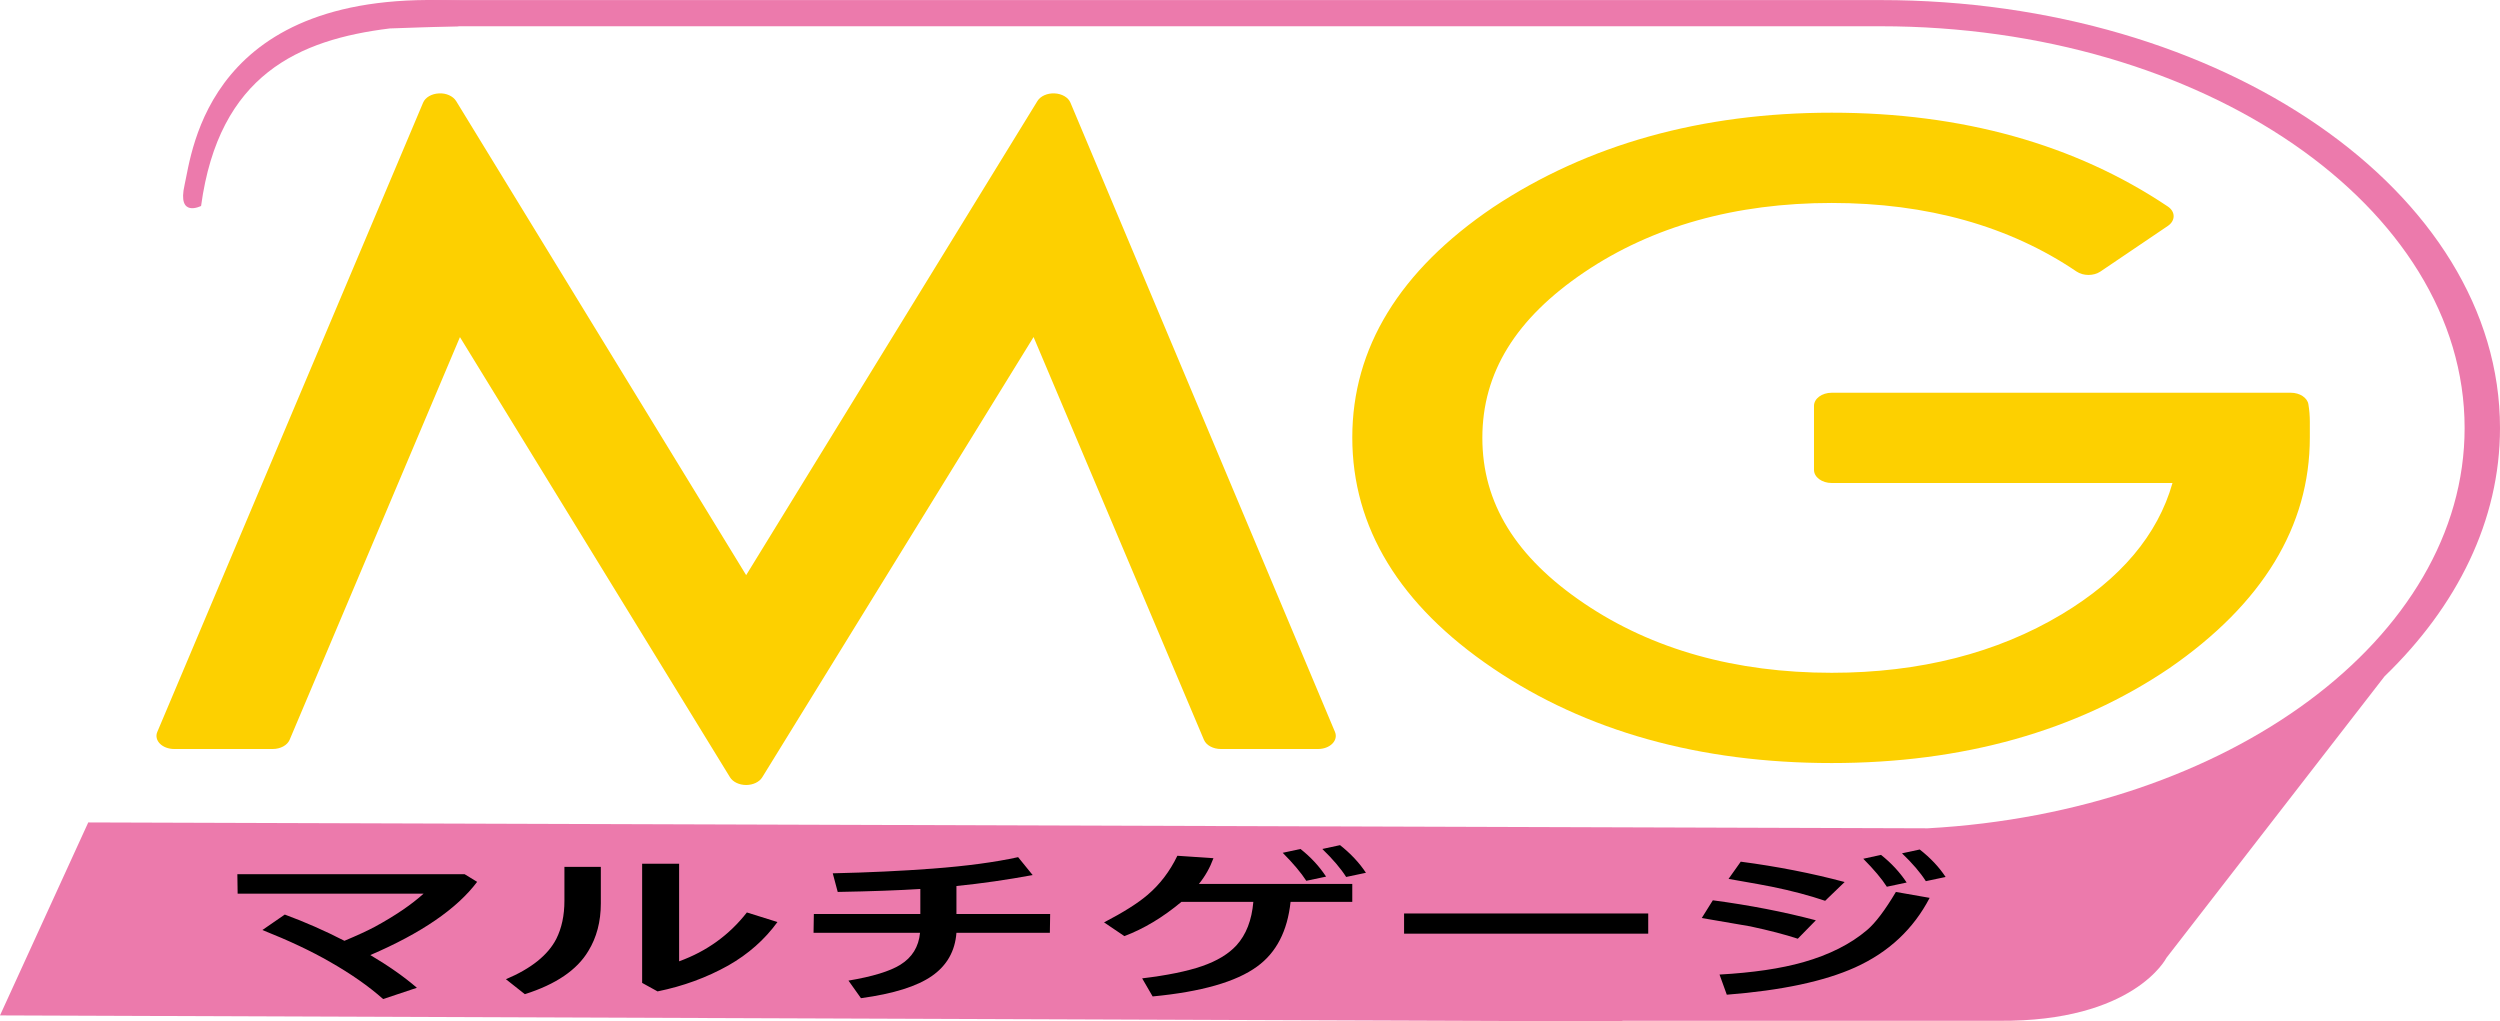
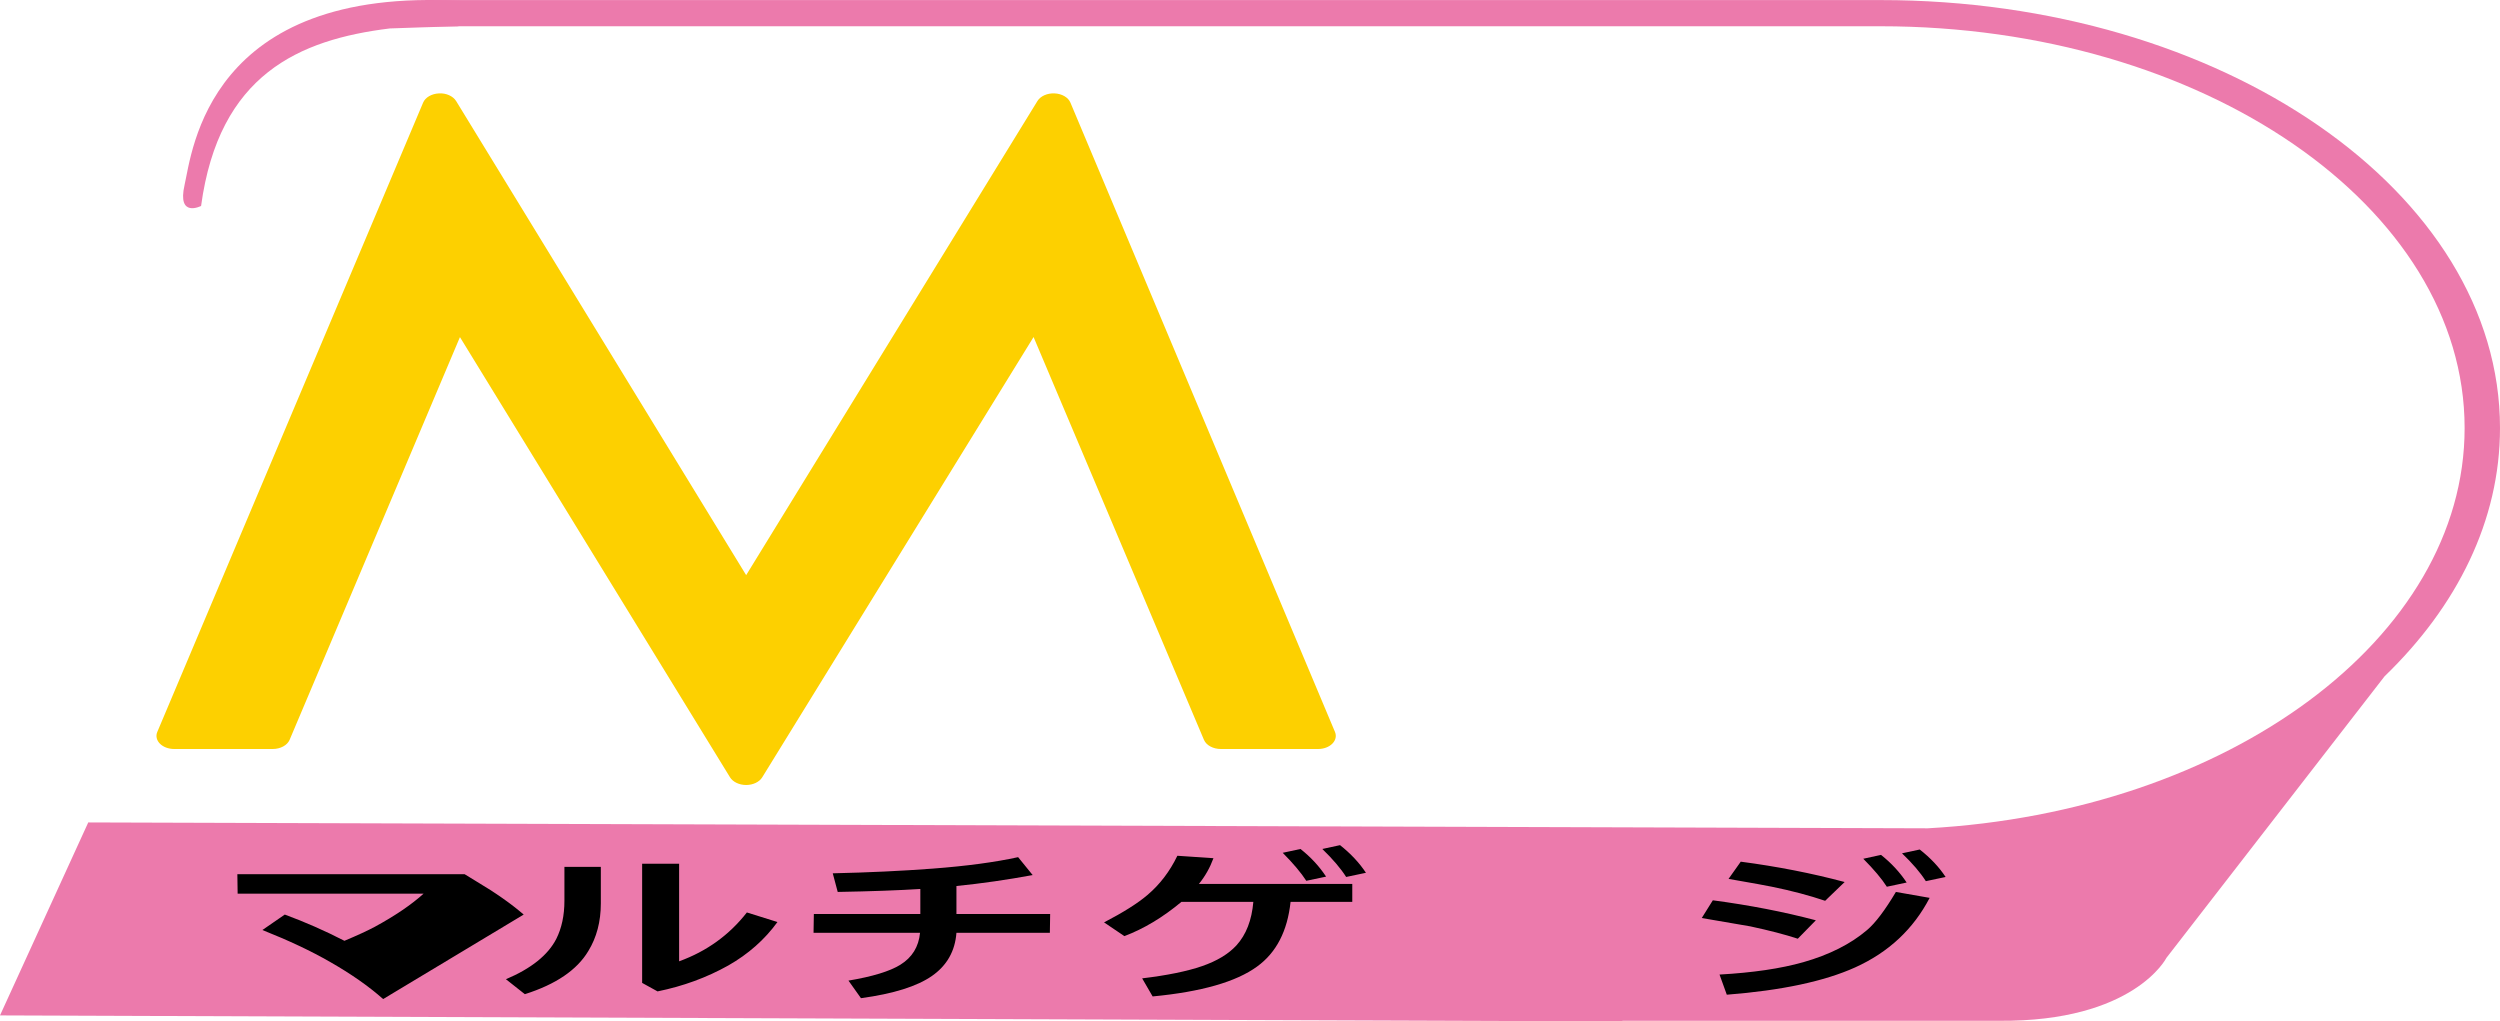
<svg xmlns="http://www.w3.org/2000/svg" version="1.1" id="レイヤー_1" x="0px" y="0px" viewBox="0 0 166.312 67.95" enable-background="new 0 0 166.312 67.95" xml:space="preserve">
  <path fill="#FDD000" d="M71.208,6.824c-0.145-0.346-0.563-0.588-1.05-0.611  c-0.488-0.024-0.943,0.181-1.144,0.509L49.638,38.262L30.345,6.724  c-0.203-0.33-0.669-0.542-1.144-0.511c-0.487,0.023-0.905,0.265-1.052,0.611  L10.462,48.696c-0.111,0.264-0.045,0.552,0.176,0.776  c0.222,0.223,0.573,0.355,0.948,0.355h6.557c0.514,0,0.97-0.247,1.124-0.611  l11.331-26.79l17.966,29.283c0.192,0.312,0.61,0.511,1.071,0.513h0.001  c0.461,0,0.879-0.201,1.071-0.511l18.051-29.29l11.334,26.795  c0.154,0.364,0.609,0.611,1.124,0.611h6.471c0.375,0,0.726-0.132,0.946-0.355  c0.223-0.224,0.289-0.51,0.178-0.776L71.208,6.824z" />
-   <path fill="#FDD000" d="M153.566,26.894c-0.072-0.437-0.574-0.767-1.169-0.767h-30.543  c-0.651,0-1.178,0.391-1.178,0.871v4.263c0,0.48,0.527,0.871,1.178,0.871h22.67  c-0.977,3.45-3.449,6.385-7.362,8.73c-4.309,2.584-9.459,3.895-15.308,3.895  c-6.398,0-11.937-1.552-16.465-4.612c-4.56-3.08-6.776-6.683-6.776-11.016  c0-4.33,2.216-7.933,6.776-11.015c4.53-3.06,10.069-4.612,16.465-4.612  c6.337,0,11.818,1.534,16.289,4.562c0.452,0.303,1.138,0.303,1.588,0l4.489-3.037  c0.243-0.166,0.381-0.399,0.381-0.645s-0.141-0.479-0.387-0.644  c-6.179-4.142-13.702-6.241-22.36-6.241c-8.66,0-16.239,2.119-22.536,6.302  c-6.21,4.202-9.357,9.349-9.357,15.302c0,5.99,3.147,11.158,9.357,15.358  c6.175,4.182,13.756,6.303,22.536,6.303c8.721,0,16.274-2.121,22.459-6.308  c6.202-4.277,9.348-9.443,9.348-15.353v-1.053  C153.661,27.667,153.629,27.278,153.566,26.894" />
  <path fill="#EC7AAC" d="M125.108,0.005H28.432v1.742h96.676  c21.423,0,38.85,11.989,38.85,26.726c0,14.01-15.757,25.529-35.722,26.63  L5.871,54.712L0,67.55l107.864,0.4l0.075-0.041h25.046  c8.991,0.07,11.137-4.189,11.137-4.189l14.51-18.727  c4.828-4.663,7.68-10.363,7.68-16.52  C166.312,12.775,147.829,0.005,125.108,0.005" />
  <path fill="#000" d="M85.855,59.995c-0.206,1.943-0.948,3.378-2.226,4.303  c-1.393,1.019-3.711,1.682-6.95,1.99l-0.697-1.203  c1.665-0.2,2.995-0.471,3.988-0.815c0.993-0.343,1.755-0.805,2.286-1.382  c0.645-0.71,1.018-1.674,1.122-2.893h-4.783  c-1.239,1.034-2.504,1.792-3.795,2.28l-1.353-0.914  c1.276-0.664,2.239-1.27,2.882-1.818c0.827-0.701,1.494-1.572,1.995-2.614  l2.401,0.162c-0.232,0.632-0.554,1.204-0.968,1.712h10.203v1.192H85.855z   M86.9,58.595c-0.335-0.524-0.859-1.146-1.568-1.863l1.183-0.254  c0.683,0.539,1.251,1.152,1.703,1.839L86.9,58.595z M89.553,58.34  c-0.362-0.57-0.891-1.19-1.586-1.862l1.179-0.255  c0.71,0.563,1.285,1.176,1.723,1.839L89.553,58.34z" />
-   <rect x="93.406" y="60.769" fill="#000" width="16.242" height="1.343" />
  <path fill="#000" d="M120.799,61.222l-1.201,1.226c-0.839-0.276-1.891-0.55-3.155-0.821  c-0.685-0.117-1.762-0.301-3.234-0.556l0.737-1.179  C116.386,60.216,118.669,60.659,120.799,61.222 M128.37,59.73  c-1.085,2.082-2.737,3.625-4.957,4.627c-2.052,0.925-4.897,1.531-8.538,1.816  l-0.484-1.341c2.22-0.124,4.078-0.398,5.575-0.823  c1.73-0.493,3.144-1.206,4.24-2.138c0.555-0.472,1.194-1.316,1.918-2.535  L128.37,59.73z M122.715,58.676l-1.298,1.25c-1.045-0.355-2.224-0.667-3.542-0.936  c-0.285-0.063-1.246-0.236-2.884-0.522l0.812-1.145  C118.219,57.64,120.521,58.09,122.715,58.676 M125.522,58.99  c-0.335-0.525-0.858-1.147-1.568-1.862l1.181-0.257  c0.683,0.542,1.251,1.155,1.705,1.839L125.522,58.99z M128.116,58.619  c-0.362-0.57-0.891-1.188-1.586-1.852l1.179-0.254  c0.71,0.555,1.285,1.165,1.723,1.828L128.116,58.619z" />
-   <path fill="#000" d="M25.489,66.462c-0.968-0.857-2.142-1.678-3.524-2.465  c-1.239-0.717-2.743-1.425-4.51-2.128l1.491-1.028  c1.354,0.5,2.676,1.082,3.967,1.746c0.866-0.363,1.543-0.676,2.033-0.938  c1.342-0.731,2.42-1.464,3.234-2.198H15.809l-0.019-1.296h15.118l0.833,0.51  c-1.342,1.788-3.71,3.412-7.105,4.87c1.213,0.719,2.246,1.443,3.097,2.176  L25.489,66.462z" />
+   <path fill="#000" d="M25.489,66.462c-0.968-0.857-2.142-1.678-3.524-2.465  c-1.239-0.717-2.743-1.425-4.51-2.128l1.491-1.028  c1.354,0.5,2.676,1.082,3.967,1.746c0.866-0.363,1.543-0.676,2.033-0.938  c1.342-0.731,2.42-1.464,3.234-2.198H15.809l-0.019-1.296h15.118l0.833,0.51  c1.213,0.719,2.246,1.443,3.097,2.176  L25.489,66.462z" />
  <path fill="#000" d="M39.137,63.268c-0.75,1.259-2.155,2.214-4.222,2.87l-1.258-0.995  c1.679-0.71,2.796-1.604,3.35-2.683c0.36-0.717,0.541-1.561,0.541-2.535  v-2.255h2.422v2.429C39.97,61.311,39.691,62.367,39.137,63.268 M48.449,64.229  c-1.434,0.803-3.003,1.377-4.705,1.724l-1.026-0.566v-7.925h2.46v6.489  c1.83-0.663,3.334-1.746,4.508-3.25l2.034,0.637  C50.869,62.508,49.777,63.474,48.449,64.229" />
  <path fill="#000" d="M57.276,66.404l-0.832-1.169c1.601-0.269,2.748-0.62,3.446-1.052  c0.788-0.486,1.227-1.196,1.315-2.129h-7.084l0.02-1.25h7.084v-1.665  c-1.432,0.091-3.264,0.157-5.496,0.197l-0.33-1.239  c2.374-0.053,4.589-0.157,6.64-0.312c2.246-0.17,4.144-0.423,5.691-0.763  l0.968,1.192c-1.703,0.315-3.393,0.559-5.071,0.728v1.862h6.235l-0.02,1.25  h-6.215c-0.091,1.218-0.633,2.176-1.626,2.869  C61.005,65.619,59.432,66.11,57.276,66.404" />
  <path fill="#EC7AAC" d="M30.713,0.065C13.82-0.944,12.786,10.087,12.278,12.306  c-0.507,2.22,1.099,1.395,1.099,1.395c1.19-8.753,6.52-11.064,12.555-11.809  c0,0,4.145-0.144,4.519-0.144C30.826,1.748,30.713,0.065,30.713,0.065" />
</svg>